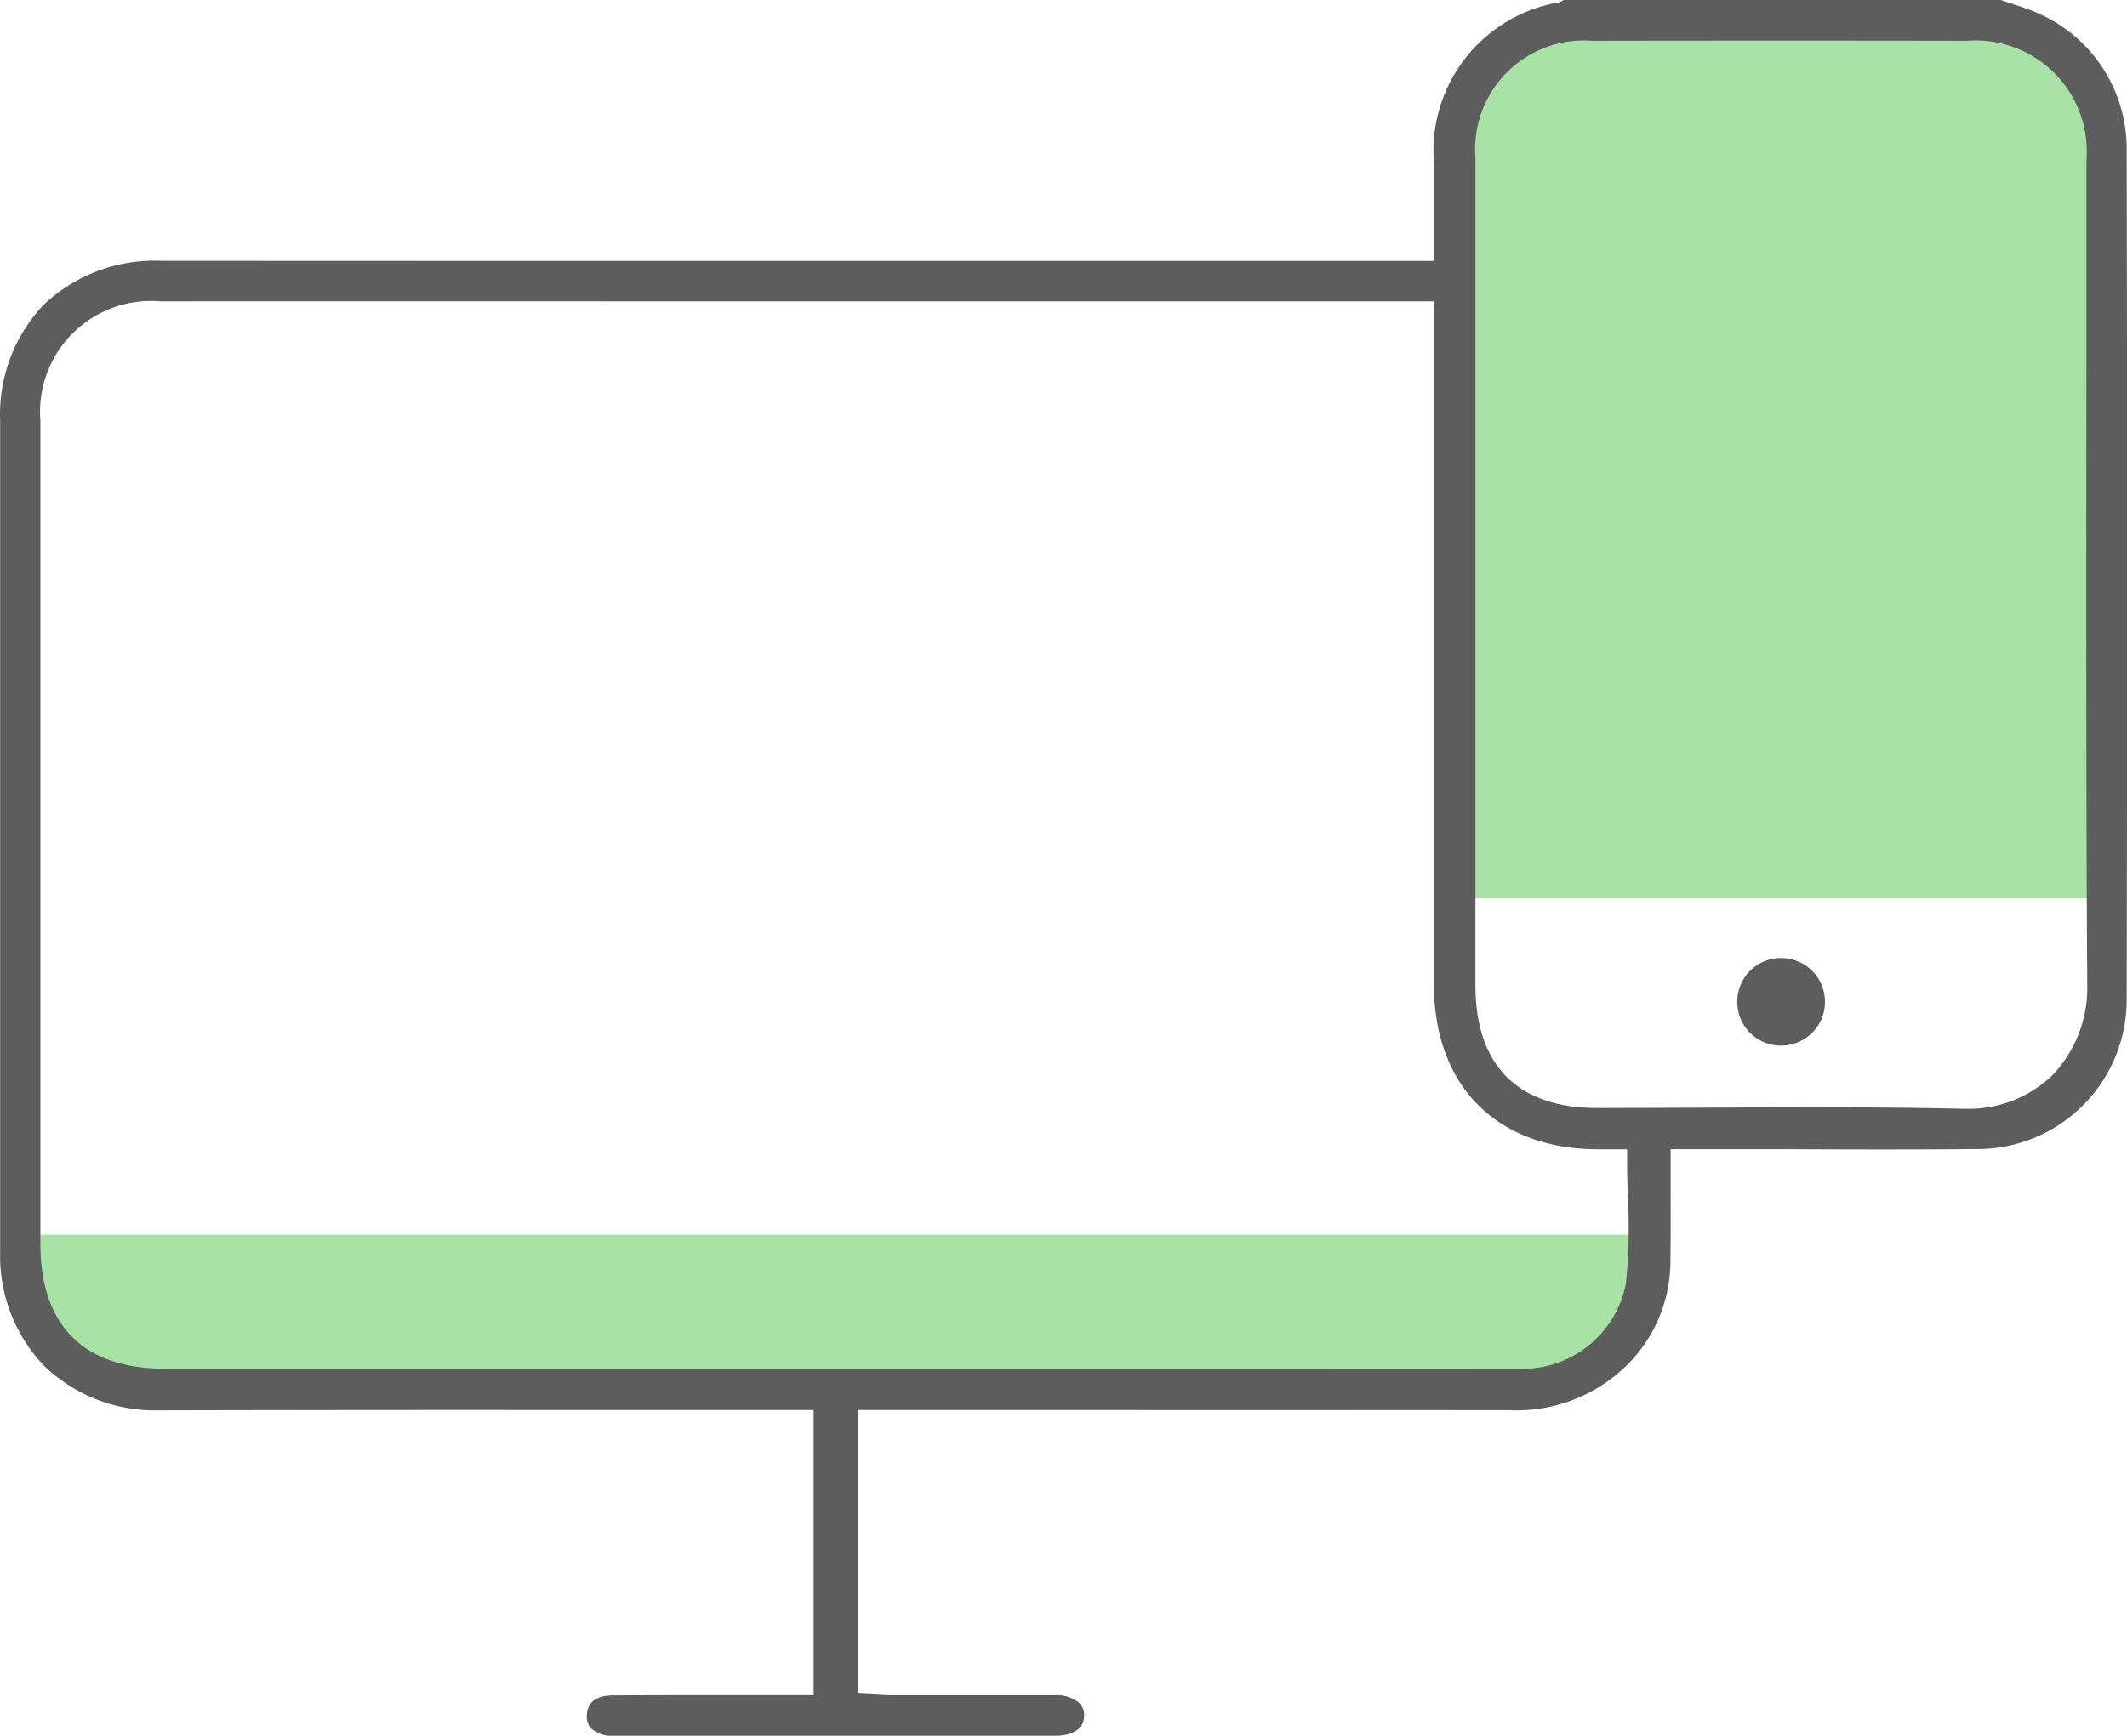
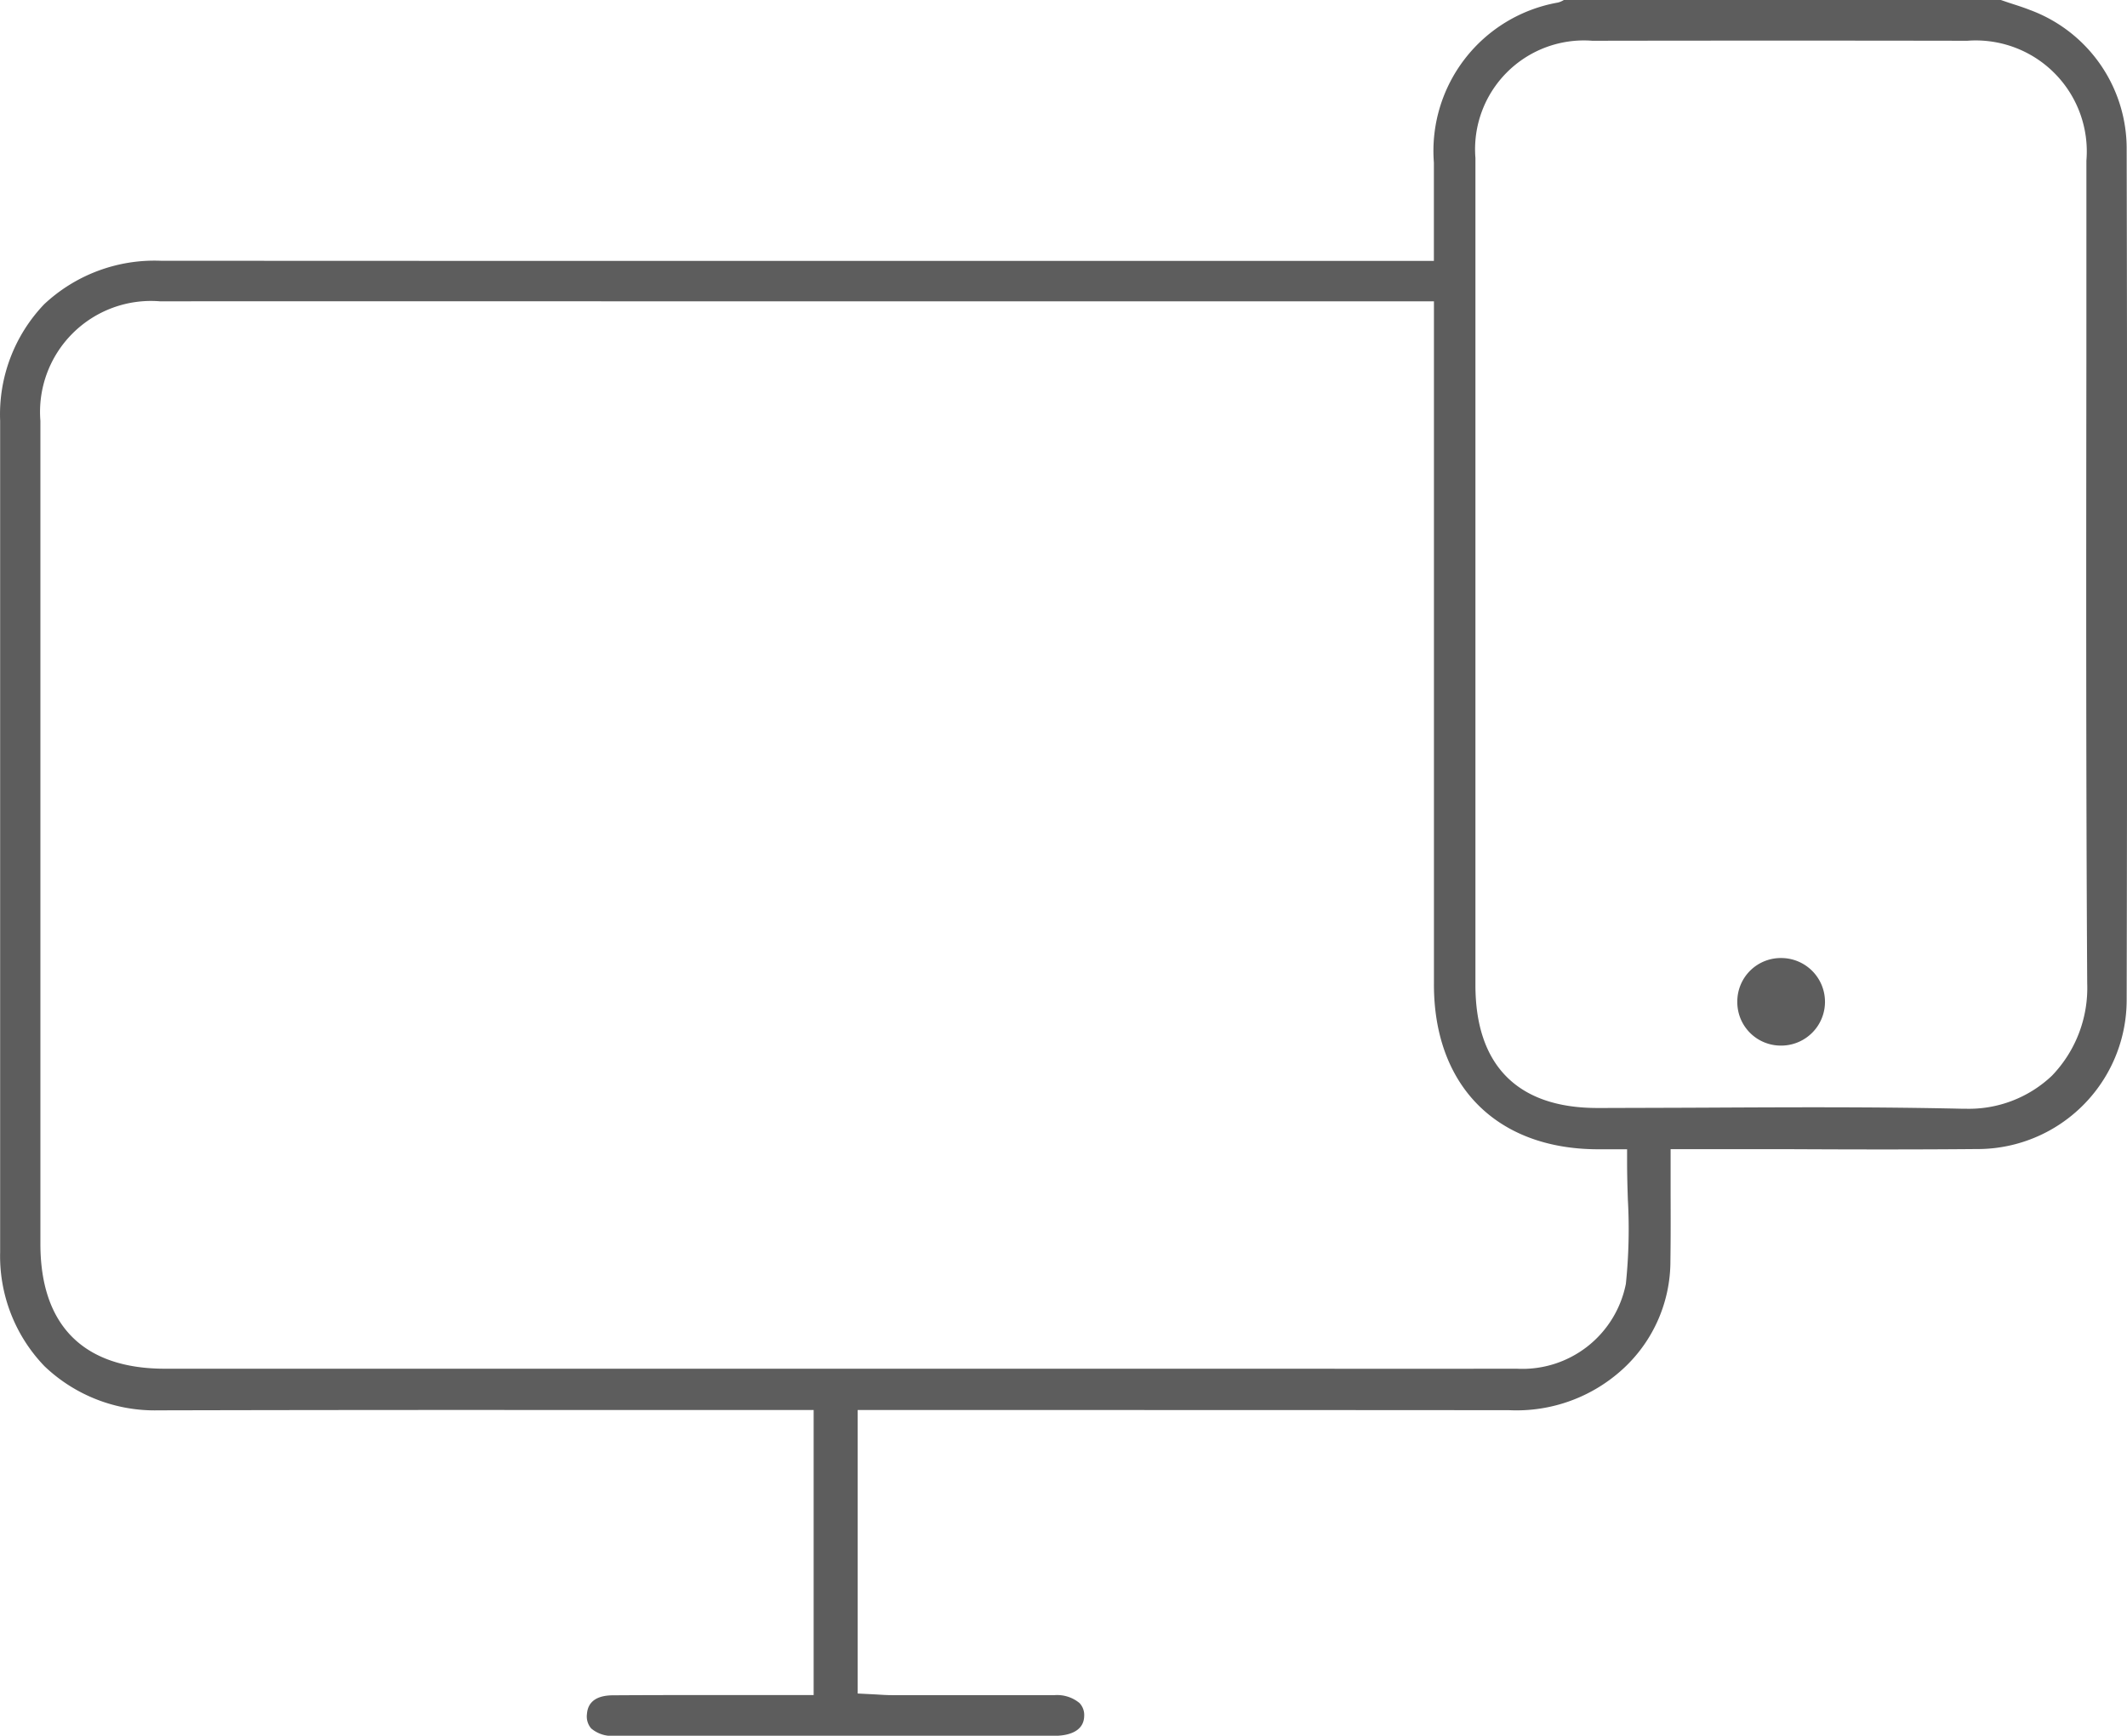
<svg xmlns="http://www.w3.org/2000/svg" width="77.713" height="63.435" viewBox="0 0 77.713 63.435">
  <g id="Group_163055" data-name="Group 163055" transform="translate(-88 -6758.612)">
-     <path id="Rectangle_554" data-name="Rectangle 554" d="M6,0H18.58a6,6,0,0,1,6,6V32.4a0,0,0,0,1,0,0H0a0,0,0,0,1,0,0V6A6,6,0,0,1,6,0Z" transform="translate(140.512 6759.045)" fill="#a7e1a5" />
-     <path id="Path_959" data-name="Path 959" d="M0,1H59.216V2.117a4.469,4.469,0,0,1-4.469,4.469H3.352A3.352,3.352,0,0,1,0,3.235Z" transform="translate(89.117 6802.737)" fill="#a7e1a5" />
    <g id="Group_934" data-name="Group 934" transform="translate(88 6758.612)">
      <path id="Path_957" data-name="Path 957" d="M73.323,49.145a5.453,5.453,0,0,0,5.5-5.45q.034-15.541,0-31.081a5.4,5.4,0,0,0-3.538-5.1c-.253-.1-.511-.18-.769-.264l-.292-.1H58.261a.758.758,0,0,1-.217.094,5.507,5.507,0,0,0-4.533,5.849v3.592H39.036Q23.019,16.69,7,16.681H7a5.892,5.892,0,0,0-4.265,1.59,5.826,5.826,0,0,0-1.608,4.255q0,15.2,0,30.39a5.8,5.8,0,0,0,1.62,4.165,5.831,5.831,0,0,0,4.17,1.613h.019q7.185-.017,14.369-.012h9.545V69.1h-3l-1.68,0q-1.319,0-2.638.008c-.607,0-.932.234-.965.684a.675.675,0,0,0,.153.526,1.17,1.17,0,0,0,.858.271q8.041.007,16.08,0c.318,0,1.061-.07,1.076-.72a.634.634,0,0,0-.172-.479,1.285,1.285,0,0,0-.917-.287l-5.923,0c-.192,0-.383-.012-.577-.025l-.687-.035V58.683H42.63q6.816,0,13.632.006h.01a5.748,5.748,0,0,0,4.173-1.532,5.345,5.345,0,0,0,1.708-3.932c.012-.821.01-1.64.007-2.475l0-1.6,4.447,0C68.844,49.161,71.082,49.165,73.323,49.145Zm-12.8,4.938a3.852,3.852,0,0,1-3.984,3.09q-4.116.005-8.232,0H7.151c-2.978,0-4.552-1.58-4.553-4.564l0-30.079a4.055,4.055,0,0,1,4.371-4.367q8.626-.005,17.254,0H53.513V30.837q0,6.139,0,12.28c-.006,3.7,2.275,6.014,5.95,6.036h1.107V49.6c0,.467.013.93.028,1.387A19.377,19.377,0,0,1,60.524,54.083Zm-1.039-6.439c-2.913,0-4.453-1.556-4.455-4.489v-15l0-15.23a3.977,3.977,0,0,1,4.275-4.284q6.849-.012,13.693,0a4.056,4.056,0,0,1,4.355,4.379L77.351,20.4c-.008,7.437-.015,15.127.03,22.689a4.623,4.623,0,0,1-1.288,3.375,4.408,4.408,0,0,1-3.175,1.207l-.135,0c-3.061-.069-6.18-.055-9.2-.04C62.22,47.638,60.847,47.64,59.485,47.645Z" transform="translate(-1.122 -7.151)" fill="#5d5d5d" />
      <path id="Path_958" data-name="Path 958" d="M57.935,40.073a1.589,1.589,0,0,1,1.621-1.584,1.6,1.6,0,0,1-.035,3.2A1.589,1.589,0,0,1,57.935,40.073Z" transform="translate(5.54 -3.476)" fill="#5d5d5d" />
    </g>
  </g>
</svg>